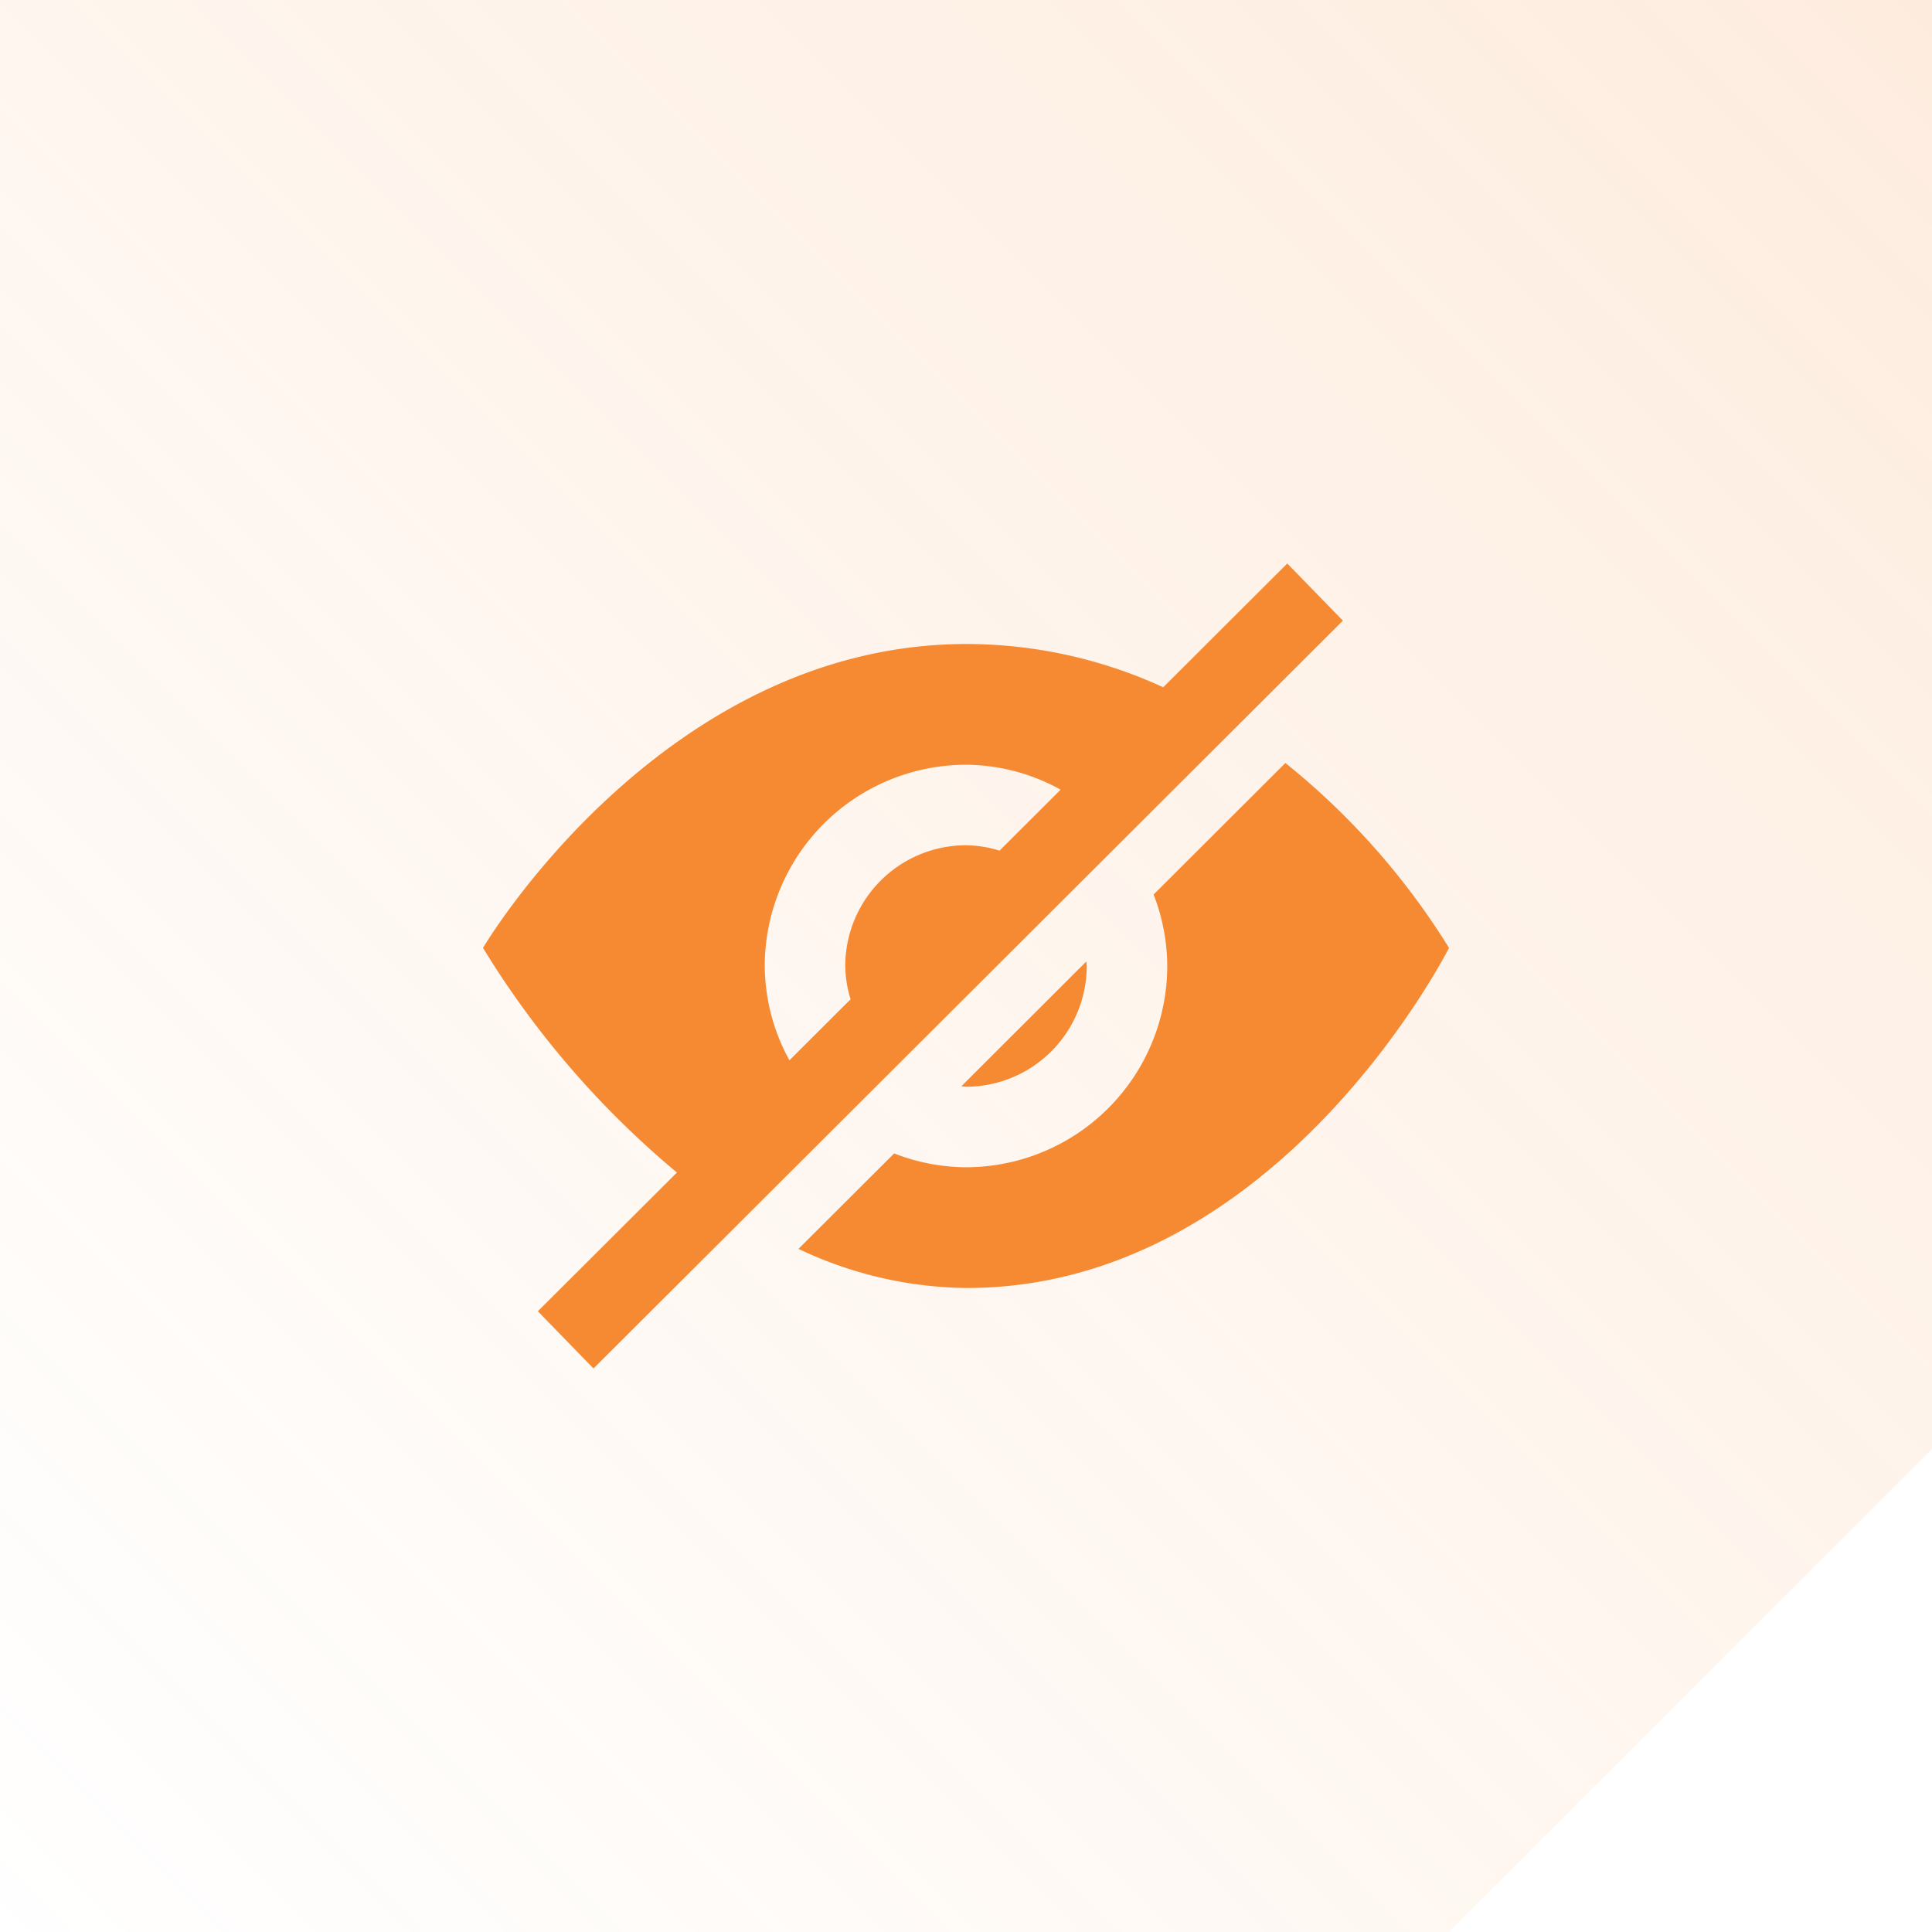
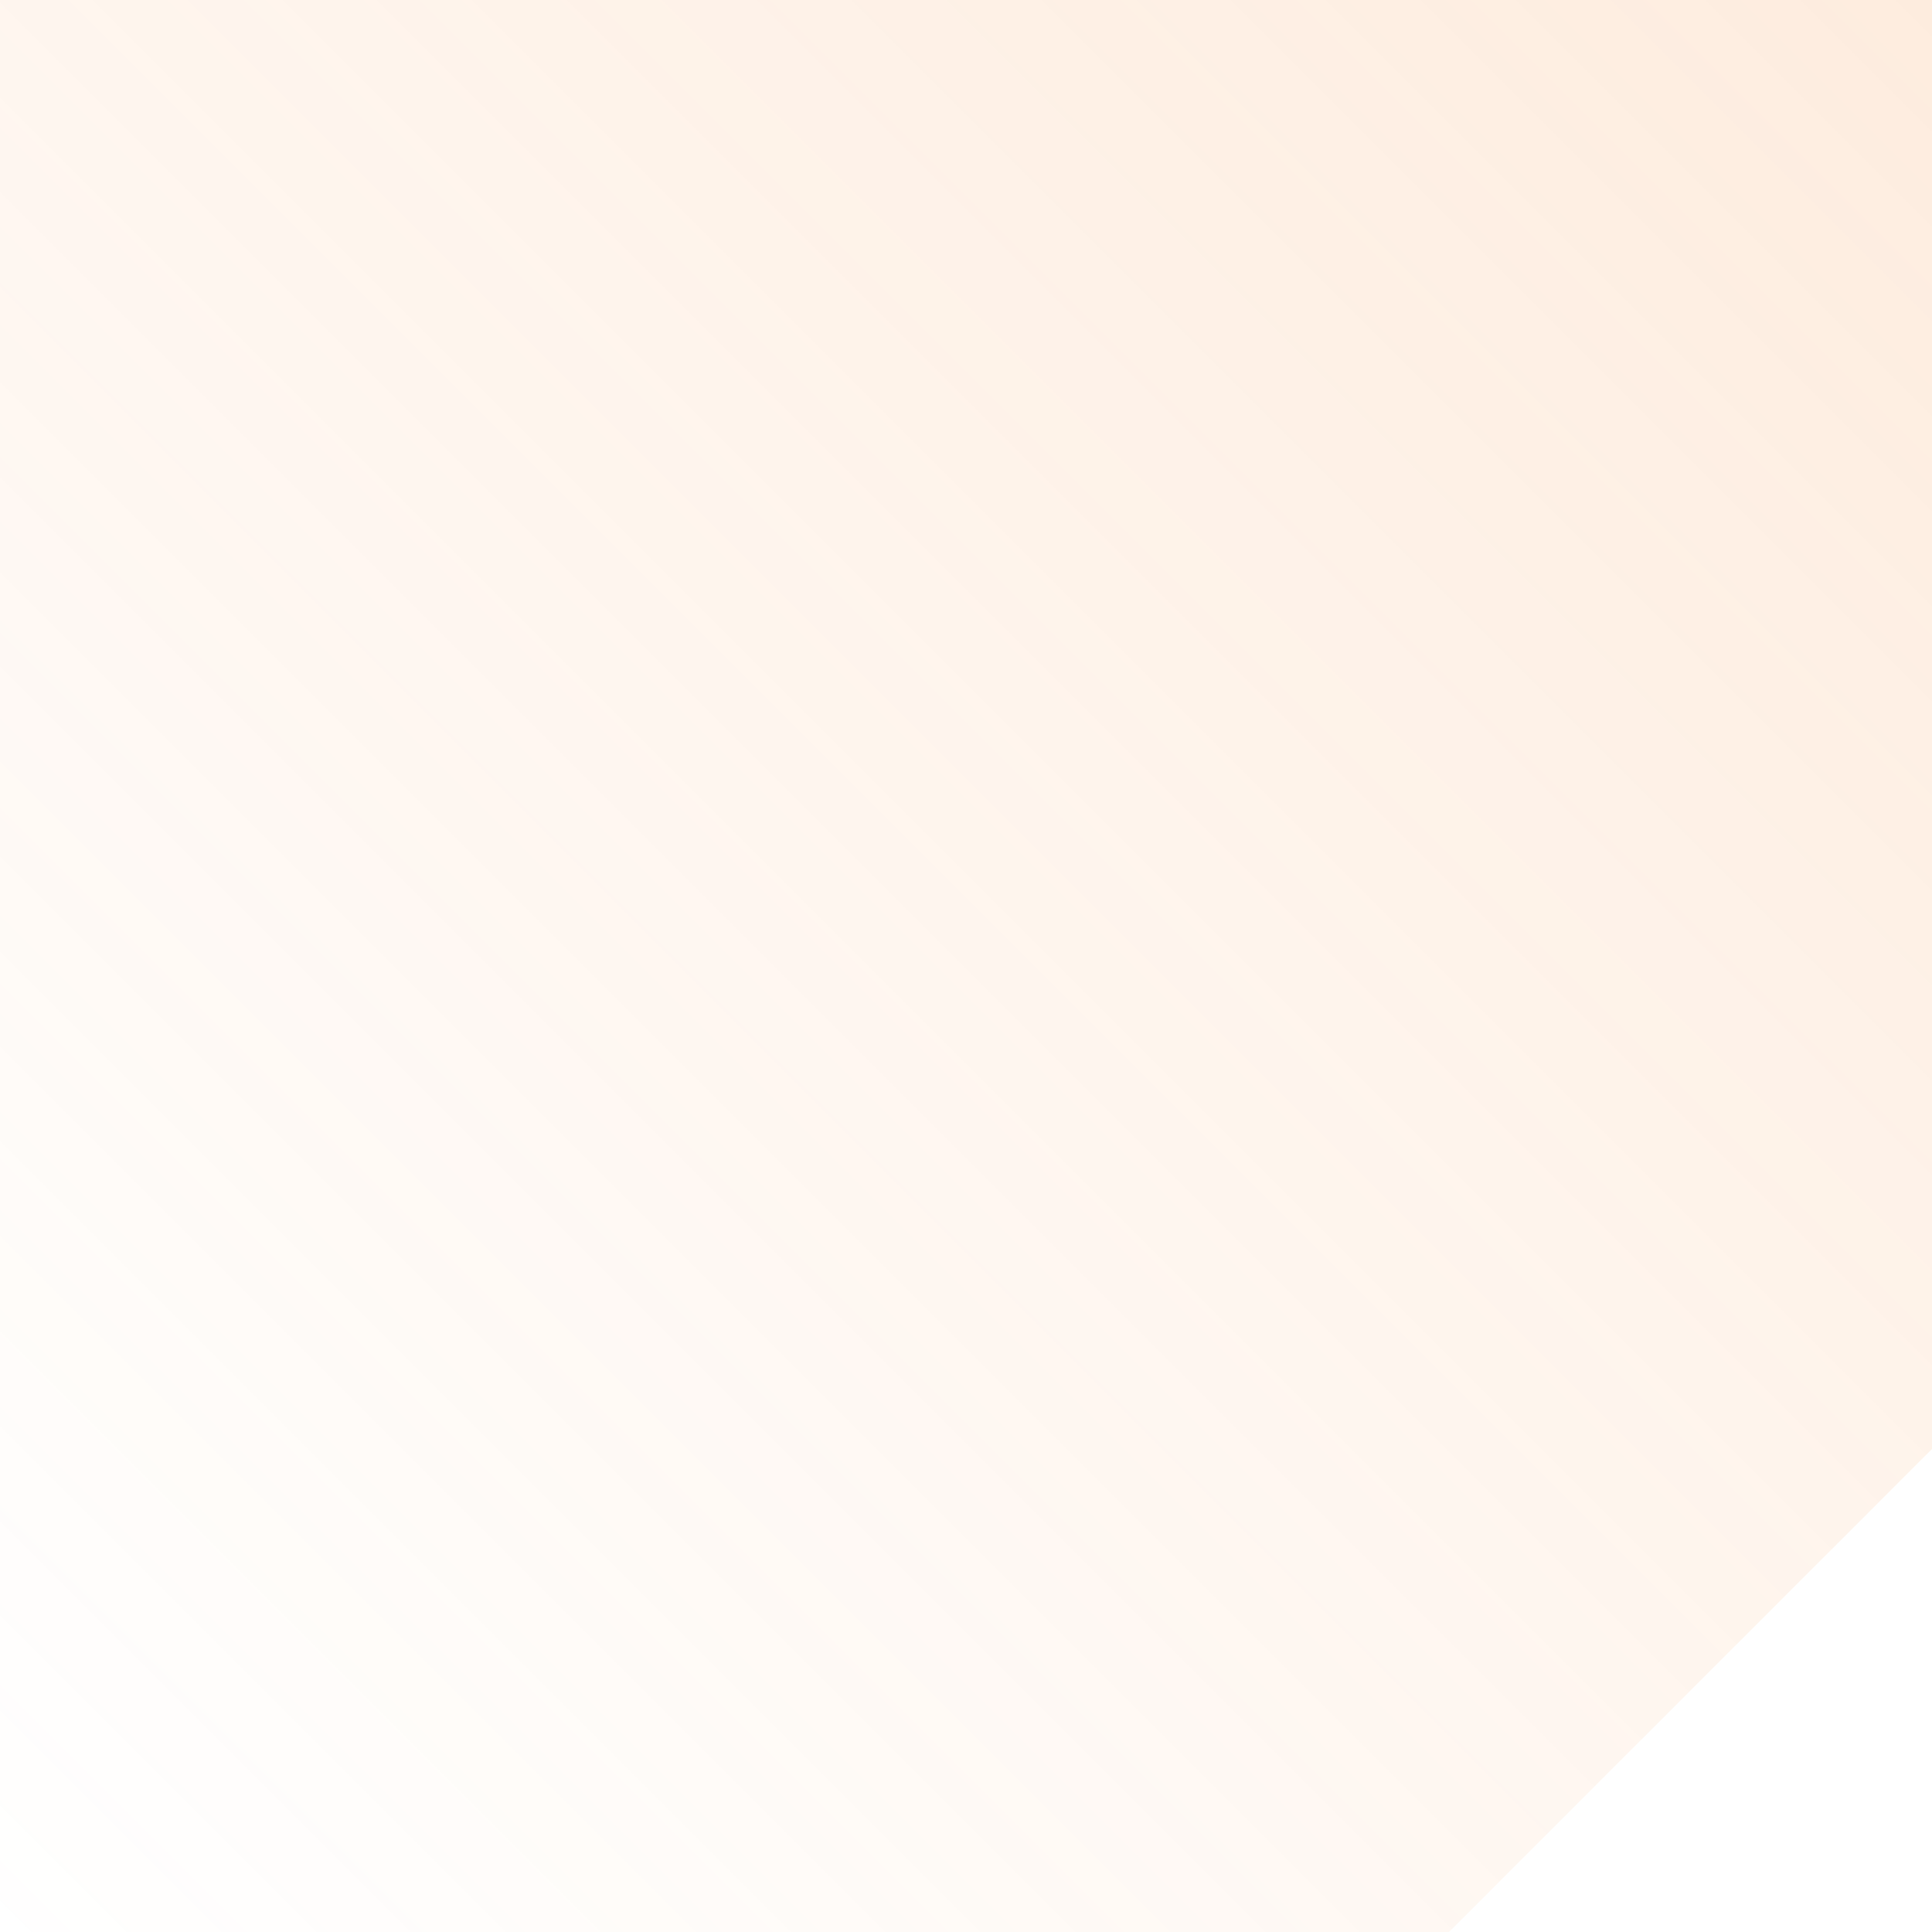
<svg xmlns="http://www.w3.org/2000/svg" width="96" height="96.001" viewBox="0 0 96 96.001">
  <defs>
    <linearGradient id="linear-gradient" x1="1" x2="0" y2="1" gradientUnits="objectBoundingBox">
      <stop offset="0" stop-color="#f68a33" stop-opacity="0.161" />
      <stop offset="1" stop-color="#f68a33" stop-opacity="0" />
    </linearGradient>
  </defs>
  <g id="Group_4187" data-name="Group 4187" transform="translate(-336 -1197)">
    <path id="Subtraction_78" data-name="Subtraction 78" d="M-2476-6353h-72v-96h96v72l-24,24Z" transform="translate(2884 7646)" fill="url(#linear-gradient)" />
-     <path id="iconmonstr-eye-10" d="M23.77,27.976l6.208-6.2L30,22a6.007,6.007,0,0,1-6,6l-.23-.024Zm16.1-16.064-6.548,6.536A9.9,9.9,0,0,1,34,22,10.011,10.011,0,0,1,24,32a9.9,9.9,0,0,1-3.57-.688l-4.754,4.744A19.853,19.853,0,0,0,24.03,38C39.5,38,48,21.1,48,21.1a36.19,36.19,0,0,0-8.134-9.19ZM42.728,4.84,5.49,42,2.726,39.156l6.91-6.894A45.139,45.139,0,0,1,0,21.1S8.892,6,24.03,6A23.455,23.455,0,0,1,33.8,8.15L39.964,2l2.764,2.84Zm-27.5,21.844,3.038-3.03A5.876,5.876,0,0,1,18,22a6.007,6.007,0,0,1,6-6,5.82,5.82,0,0,1,1.666.268l3.036-3.03A9.812,9.812,0,0,0,24,12,10.011,10.011,0,0,0,14,22,9.822,9.822,0,0,0,15.226,26.684Z" transform="translate(360 1223)" fill="#f68a33" />
  </g>
</svg>